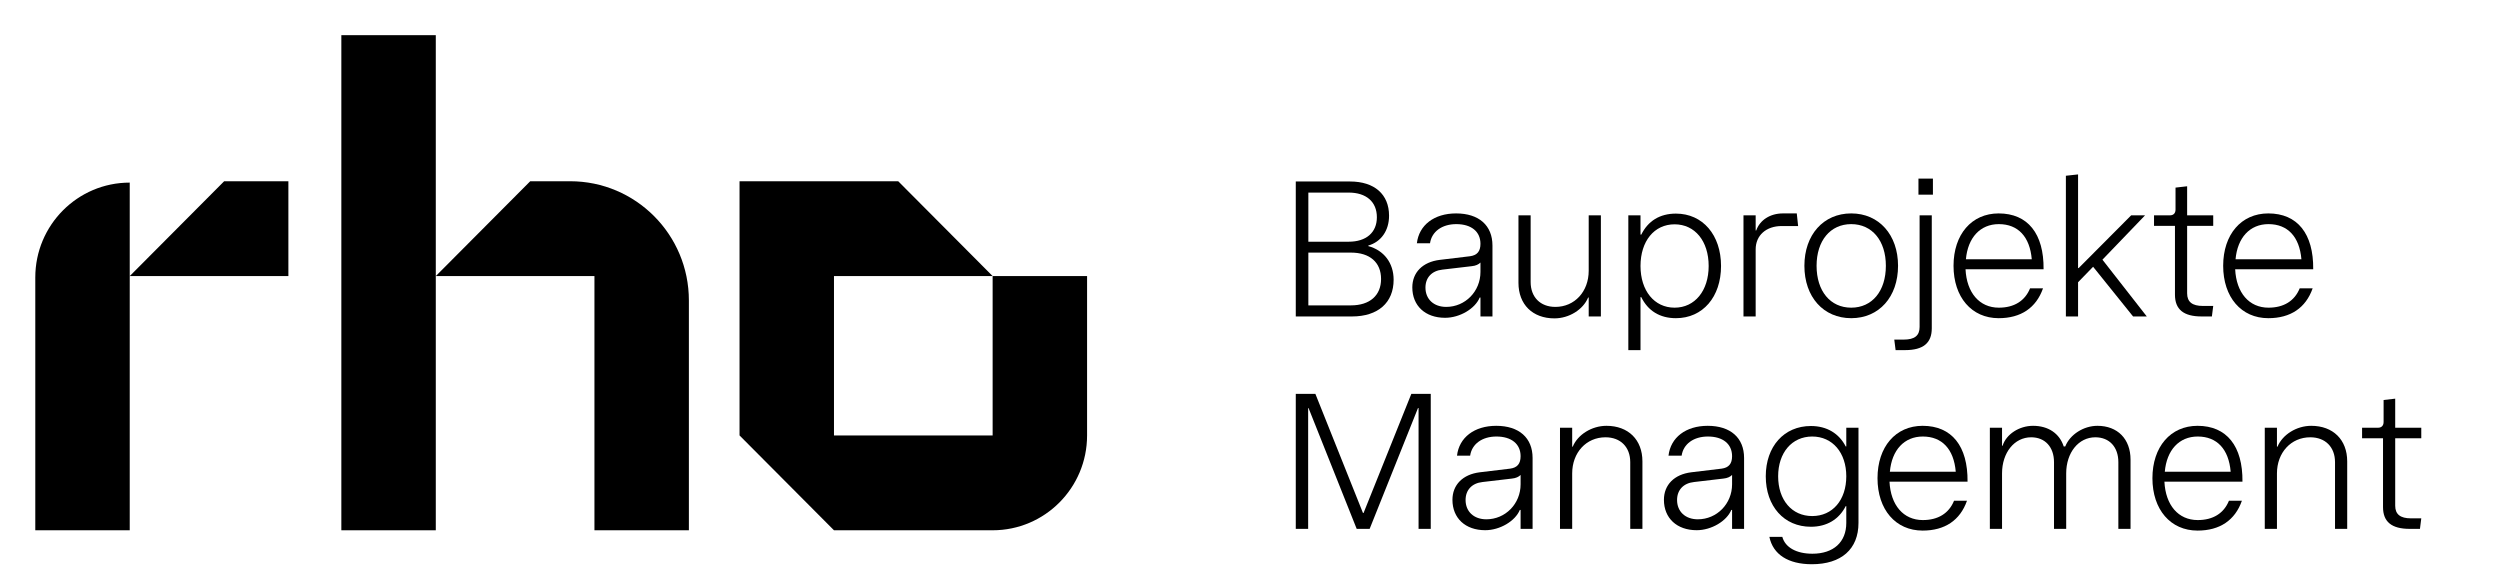
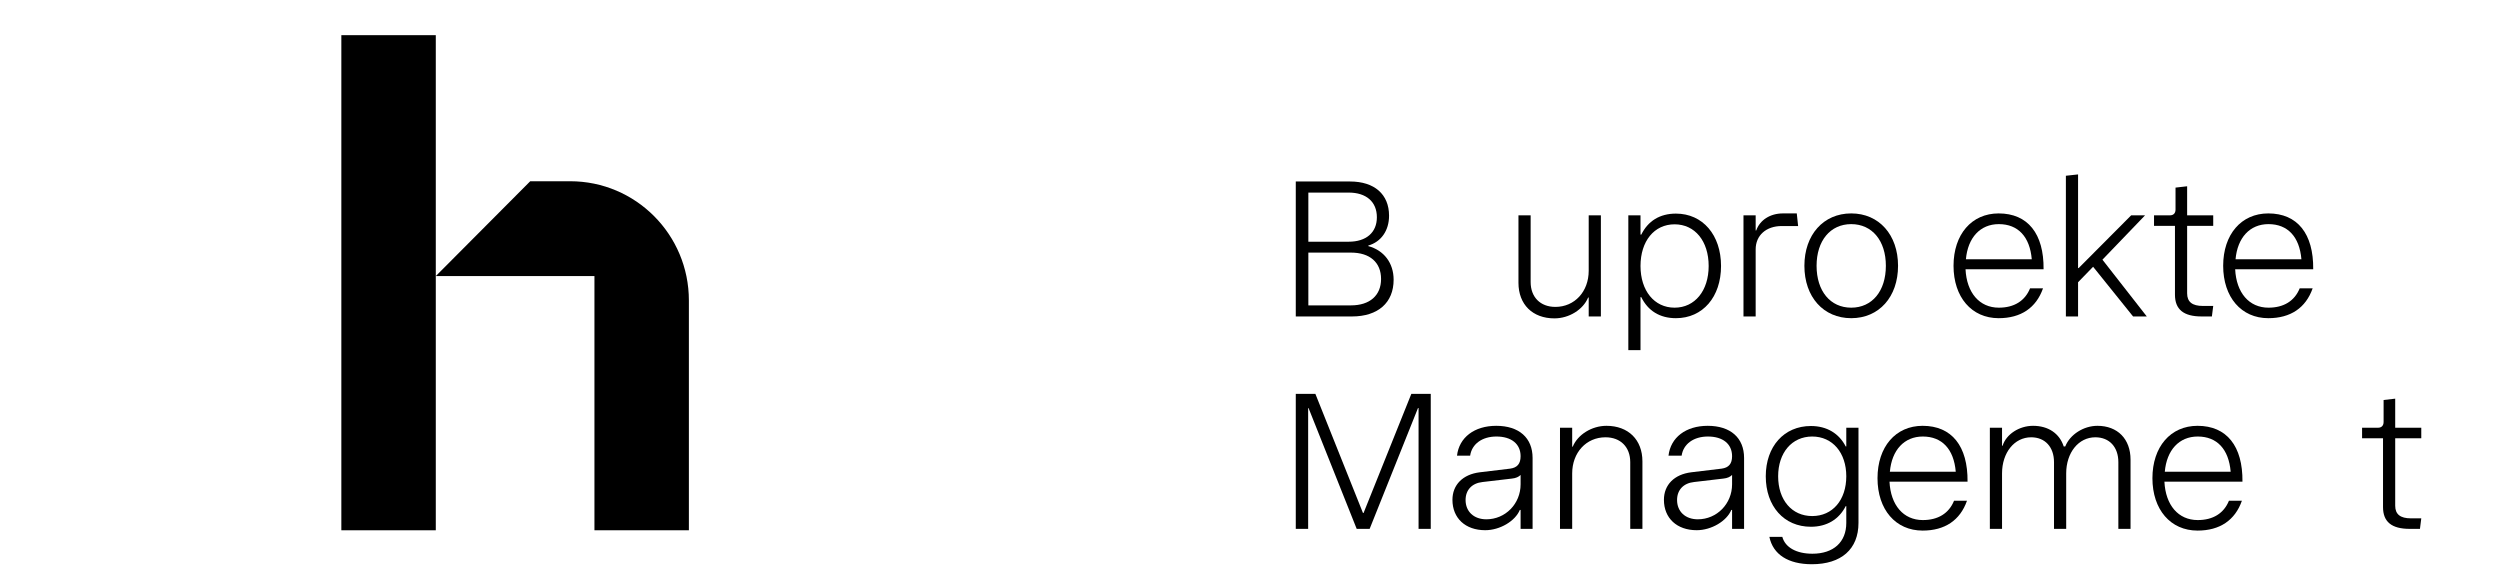
<svg xmlns="http://www.w3.org/2000/svg" width="260" height="61" viewBox="0 0 260 61" fill="none">
  <path d="M134.761 18.875H140.404C142.938 18.875 144.462 20.207 144.462 22.434C144.462 23.985 143.631 25.158 142.304 25.536V25.595C143.927 26.033 144.937 27.345 144.937 29.095C144.937 31.481 143.314 32.912 140.601 32.912H134.761L134.761 18.875ZM143.195 22.593C143.195 20.982 142.086 20.028 140.265 20.028H136.068V25.138H140.265C142.086 25.138 143.195 24.184 143.195 22.593ZM143.631 29.015C143.631 27.285 142.462 26.271 140.502 26.271H136.068V31.759H140.502C142.462 31.759 143.631 30.725 143.631 29.015Z" fill="black" />
-   <path d="M146.881 29.89C146.881 28.339 147.95 27.246 149.731 27.027L152.879 26.649C153.612 26.55 153.968 26.152 153.968 25.357C153.968 24.084 153.018 23.309 151.454 23.309C149.969 23.309 148.9 24.084 148.722 25.297H147.356C147.574 23.408 149.157 22.195 151.434 22.195C153.81 22.195 155.216 23.448 155.216 25.536V32.912H153.968V30.944H153.889C153.414 32.097 151.83 33.051 150.286 33.051C148.227 33.051 146.881 31.799 146.881 29.89ZM153.968 28.279V27.305C153.77 27.504 153.474 27.643 153.058 27.683L150.009 28.041C148.9 28.16 148.247 28.876 148.247 29.91C148.247 31.123 149.118 31.918 150.404 31.918C152.385 31.918 153.968 30.308 153.968 28.279Z" fill="black" />
  <path d="M166.492 32.912H165.225V30.944H165.165C164.651 32.196 163.186 33.111 161.661 33.111C159.384 33.111 157.92 31.66 157.92 29.413V22.394H159.187V29.333C159.187 30.904 160.196 31.918 161.76 31.918C163.76 31.918 165.225 30.328 165.225 28.16V22.394H166.492V32.912Z" fill="black" />
  <path d="M169.346 22.394H170.613V24.402H170.693C171.385 22.991 172.613 22.215 174.296 22.215C177.087 22.215 178.988 24.442 178.988 27.663C178.988 30.884 177.087 33.091 174.296 33.091C172.613 33.091 171.385 32.316 170.693 30.904H170.613V36.412H169.346V22.394ZM170.613 27.663C170.613 30.228 172.039 31.998 174.157 31.998C176.275 31.998 177.701 30.228 177.701 27.663C177.701 25.078 176.276 23.329 174.157 23.329C172.038 23.329 170.613 25.078 170.613 27.663Z" fill="black" />
  <path d="M181.322 22.394H182.589V23.965H182.648C183.024 22.891 184.093 22.195 185.42 22.195H186.865L187.004 23.508H185.301C183.677 23.508 182.589 24.482 182.589 25.933V32.912H181.322L181.322 22.394Z" fill="black" />
  <path d="M187.657 27.643C187.657 24.422 189.636 22.195 192.527 22.195C195.418 22.195 197.397 24.422 197.397 27.643C197.397 30.884 195.417 33.091 192.527 33.091C189.637 33.091 187.657 30.884 187.657 27.643ZM196.13 27.643C196.13 25.038 194.704 23.309 192.527 23.309C190.349 23.309 188.924 25.038 188.924 27.643C188.924 30.268 190.349 31.998 192.527 31.998C194.705 31.998 196.13 30.268 196.13 27.643Z" fill="black" />
-   <path d="M197.005 35.318H197.995C199.123 35.318 199.638 34.901 199.638 34.006V22.394H200.905V34.145C200.905 35.676 200.014 36.412 198.133 36.412H197.143L197.005 35.318ZM199.519 18.577H201.024V20.247H199.519V18.577Z" fill="black" />
  <path d="M203.167 27.643C203.167 24.382 205.048 22.195 207.859 22.195C210.889 22.195 212.571 24.303 212.532 28.001H204.415C204.534 30.447 205.86 31.998 207.88 31.998C209.463 31.998 210.591 31.302 211.126 29.989H212.473C211.76 32.017 210.176 33.091 207.859 33.091C205.048 33.091 203.167 30.904 203.167 27.643ZM211.304 26.967C211.106 24.621 209.879 23.309 207.879 23.309C205.939 23.309 204.652 24.721 204.454 26.967H211.304Z" fill="black" />
  <path d="M214.852 18.278L216.119 18.139V27.882H216.178L221.642 22.394H223.087L218.653 27.007L223.266 32.912H221.84L217.683 27.743L216.119 29.353V32.912H214.852V18.278Z" fill="black" />
  <path d="M226.196 30.646V23.488H224.018V22.394H225.681C226.037 22.394 226.255 22.175 226.255 21.798V19.511L227.462 19.372V22.394H230.175V23.488H227.462V30.506C227.462 31.401 227.997 31.819 229.105 31.819H230.175L230.036 32.912H228.967C227.086 32.912 226.196 32.177 226.196 30.646Z" fill="black" />
  <path d="M231.21 27.643C231.21 24.382 233.091 22.195 235.902 22.195C238.931 22.195 240.614 24.303 240.574 28.001H232.457C232.576 30.447 233.902 31.998 235.922 31.998C237.506 31.998 238.634 31.302 239.168 29.989H240.515C239.802 32.017 238.219 33.091 235.902 33.091C233.091 33.091 231.21 30.904 231.21 27.643ZM239.347 26.967C239.149 24.621 237.921 23.309 235.922 23.309C233.982 23.309 232.695 24.721 232.497 26.967H239.347Z" fill="black" />
  <path d="M134.761 40.964H136.8L141.75 53.352H141.809L146.778 40.964H148.798V55.002H147.531V42.436H147.471L142.443 55.002H141.096L136.088 42.436H136.048V55.002H134.761V40.964Z" fill="black" />
  <path d="M151.054 51.98C151.054 50.429 152.123 49.335 153.905 49.117L157.053 48.739C157.785 48.639 158.142 48.242 158.142 47.446C158.142 46.174 157.191 45.398 155.627 45.398C154.142 45.398 153.073 46.174 152.895 47.387H151.529C151.747 45.498 153.331 44.285 155.608 44.285C157.983 44.285 159.389 45.538 159.389 47.625V55.002H158.142V53.033H158.062C157.587 54.187 156.003 55.141 154.459 55.141C152.4 55.141 151.054 53.889 151.054 51.98ZM158.142 50.369V49.395C157.944 49.594 157.647 49.733 157.231 49.773L154.182 50.131C153.073 50.25 152.42 50.966 152.42 52C152.42 53.212 153.291 54.008 154.578 54.008C156.558 54.008 158.142 52.397 158.142 50.369Z" fill="black" />
  <path d="M162.239 44.484H163.507V46.452H163.566C164.081 45.199 165.546 44.285 167.07 44.285C169.347 44.285 170.812 45.736 170.812 47.983V55.002H169.545V48.063C169.545 46.492 168.535 45.478 166.971 45.478C164.971 45.478 163.507 47.068 163.507 49.236V55.002H162.239L162.239 44.484Z" fill="black" />
  <path d="M173.048 51.98C173.048 50.429 174.118 49.335 175.899 49.117L179.047 48.739C179.78 48.639 180.136 48.242 180.136 47.446C180.136 46.174 179.186 45.398 177.622 45.398C176.137 45.398 175.068 46.174 174.89 47.387H173.524C173.742 45.498 175.325 44.285 177.602 44.285C179.978 44.285 181.384 45.538 181.384 47.625V55.002H180.136V53.033H180.057C179.582 54.187 177.998 55.141 176.453 55.141C174.395 55.141 173.048 53.889 173.048 51.98ZM180.136 50.369V49.395C179.938 49.594 179.641 49.733 179.225 49.773L176.177 50.131C175.068 50.25 174.415 50.966 174.415 52C174.415 53.212 175.286 54.008 176.573 54.008C178.552 54.008 180.136 52.397 180.136 50.369Z" fill="black" />
  <path d="M184.016 55.837H185.362C185.659 56.931 186.827 57.587 188.49 57.587C190.688 57.587 192.014 56.374 192.014 54.386V52.636H191.955C191.262 54.008 189.995 54.783 188.332 54.783C185.541 54.783 183.64 52.656 183.64 49.534C183.64 46.432 185.541 44.305 188.332 44.305C189.995 44.305 191.262 45.08 191.955 46.432H192.014V44.484H193.282V54.386C193.282 57.11 191.499 58.68 188.431 58.68C185.976 58.68 184.392 57.666 184.016 55.837ZM192.014 49.534C192.014 47.088 190.589 45.398 188.47 45.398C186.352 45.398 184.927 47.088 184.927 49.534C184.927 52 186.352 53.67 188.47 53.67C190.589 53.67 192.014 52 192.014 49.534Z" fill="black" />
  <path d="M195.261 49.733C195.261 46.472 197.142 44.285 199.953 44.285C202.982 44.285 204.665 46.392 204.625 50.091H196.508C196.627 52.536 197.953 54.087 199.973 54.087C201.556 54.087 202.685 53.392 203.22 52.079H204.566C203.853 54.107 202.269 55.181 199.953 55.181C197.142 55.181 195.261 52.994 195.261 49.733ZM203.398 49.057C203.2 46.711 201.972 45.398 199.973 45.398C198.033 45.398 196.746 46.81 196.547 49.057H203.398Z" fill="black" />
  <path d="M206.945 44.484H208.212V46.353H208.271C208.648 45.16 209.994 44.285 211.44 44.285C213.023 44.285 214.191 45.08 214.627 46.432H214.785C215.28 45.18 216.706 44.285 218.131 44.285C220.23 44.285 221.576 45.657 221.576 47.804V55.002H220.309V48.063C220.309 46.492 219.378 45.478 217.913 45.478C216.171 45.478 214.884 47.068 214.884 49.236V55.002H213.617V48.063C213.617 46.492 212.687 45.478 211.242 45.478C209.499 45.478 208.212 47.068 208.212 49.236V55.002H206.945V44.484Z" fill="black" />
  <path d="M223.852 49.733C223.852 46.472 225.732 44.285 228.544 44.285C231.573 44.285 233.256 46.392 233.216 50.091H225.099C225.218 52.536 226.544 54.087 228.564 54.087C230.148 54.087 231.276 53.392 231.81 52.079H233.157C232.444 54.107 230.86 55.181 228.544 55.181C225.732 55.181 223.852 52.994 223.852 49.733ZM231.989 49.057C231.791 46.711 230.563 45.398 228.564 45.398C226.624 45.398 225.337 46.81 225.139 49.057H231.989Z" fill="black" />
-   <path d="M235.536 44.484H236.803V46.452H236.863C237.378 45.199 238.842 44.285 240.367 44.285C242.644 44.285 244.109 45.736 244.109 47.983V55.002H242.842V48.063C242.842 46.492 241.832 45.478 240.268 45.478C238.268 45.478 236.803 47.068 236.803 49.236V55.002H235.536L235.536 44.484Z" fill="black" />
  <path d="M247.834 52.735V45.577H245.656V44.484H247.319C247.675 44.484 247.894 44.265 247.894 43.887V41.601L249.101 41.461V44.484H251.813V45.577H249.101V52.596C249.101 53.491 249.635 53.908 250.744 53.908H251.813L251.675 55.002H250.606C248.725 55.002 247.834 54.266 247.834 52.735Z" fill="black" />
-   <path d="M103.234 28.713V45.285H86.734V28.713H103.234L93.413 18.849H76.912V45.285L86.734 55.149H103.234C108.658 55.149 113.056 50.732 113.056 45.285V28.713H103.234Z" fill="black" />
  <path d="M35.5 3.658V55.149H45.322V28.713V3.658H35.5Z" fill="black" />
  <path d="M59.299 18.849H55.144L45.322 28.713H61.822V55.149H71.644V31.248C71.644 24.4 66.117 18.849 59.299 18.849Z" fill="black" />
-   <path d="M13.492 28.713V18.991C8.068 18.991 3.67 23.409 3.67 28.856V55.149H13.492V28.713H29.992V18.849H23.313L13.492 28.713Z" fill="black" />
</svg>